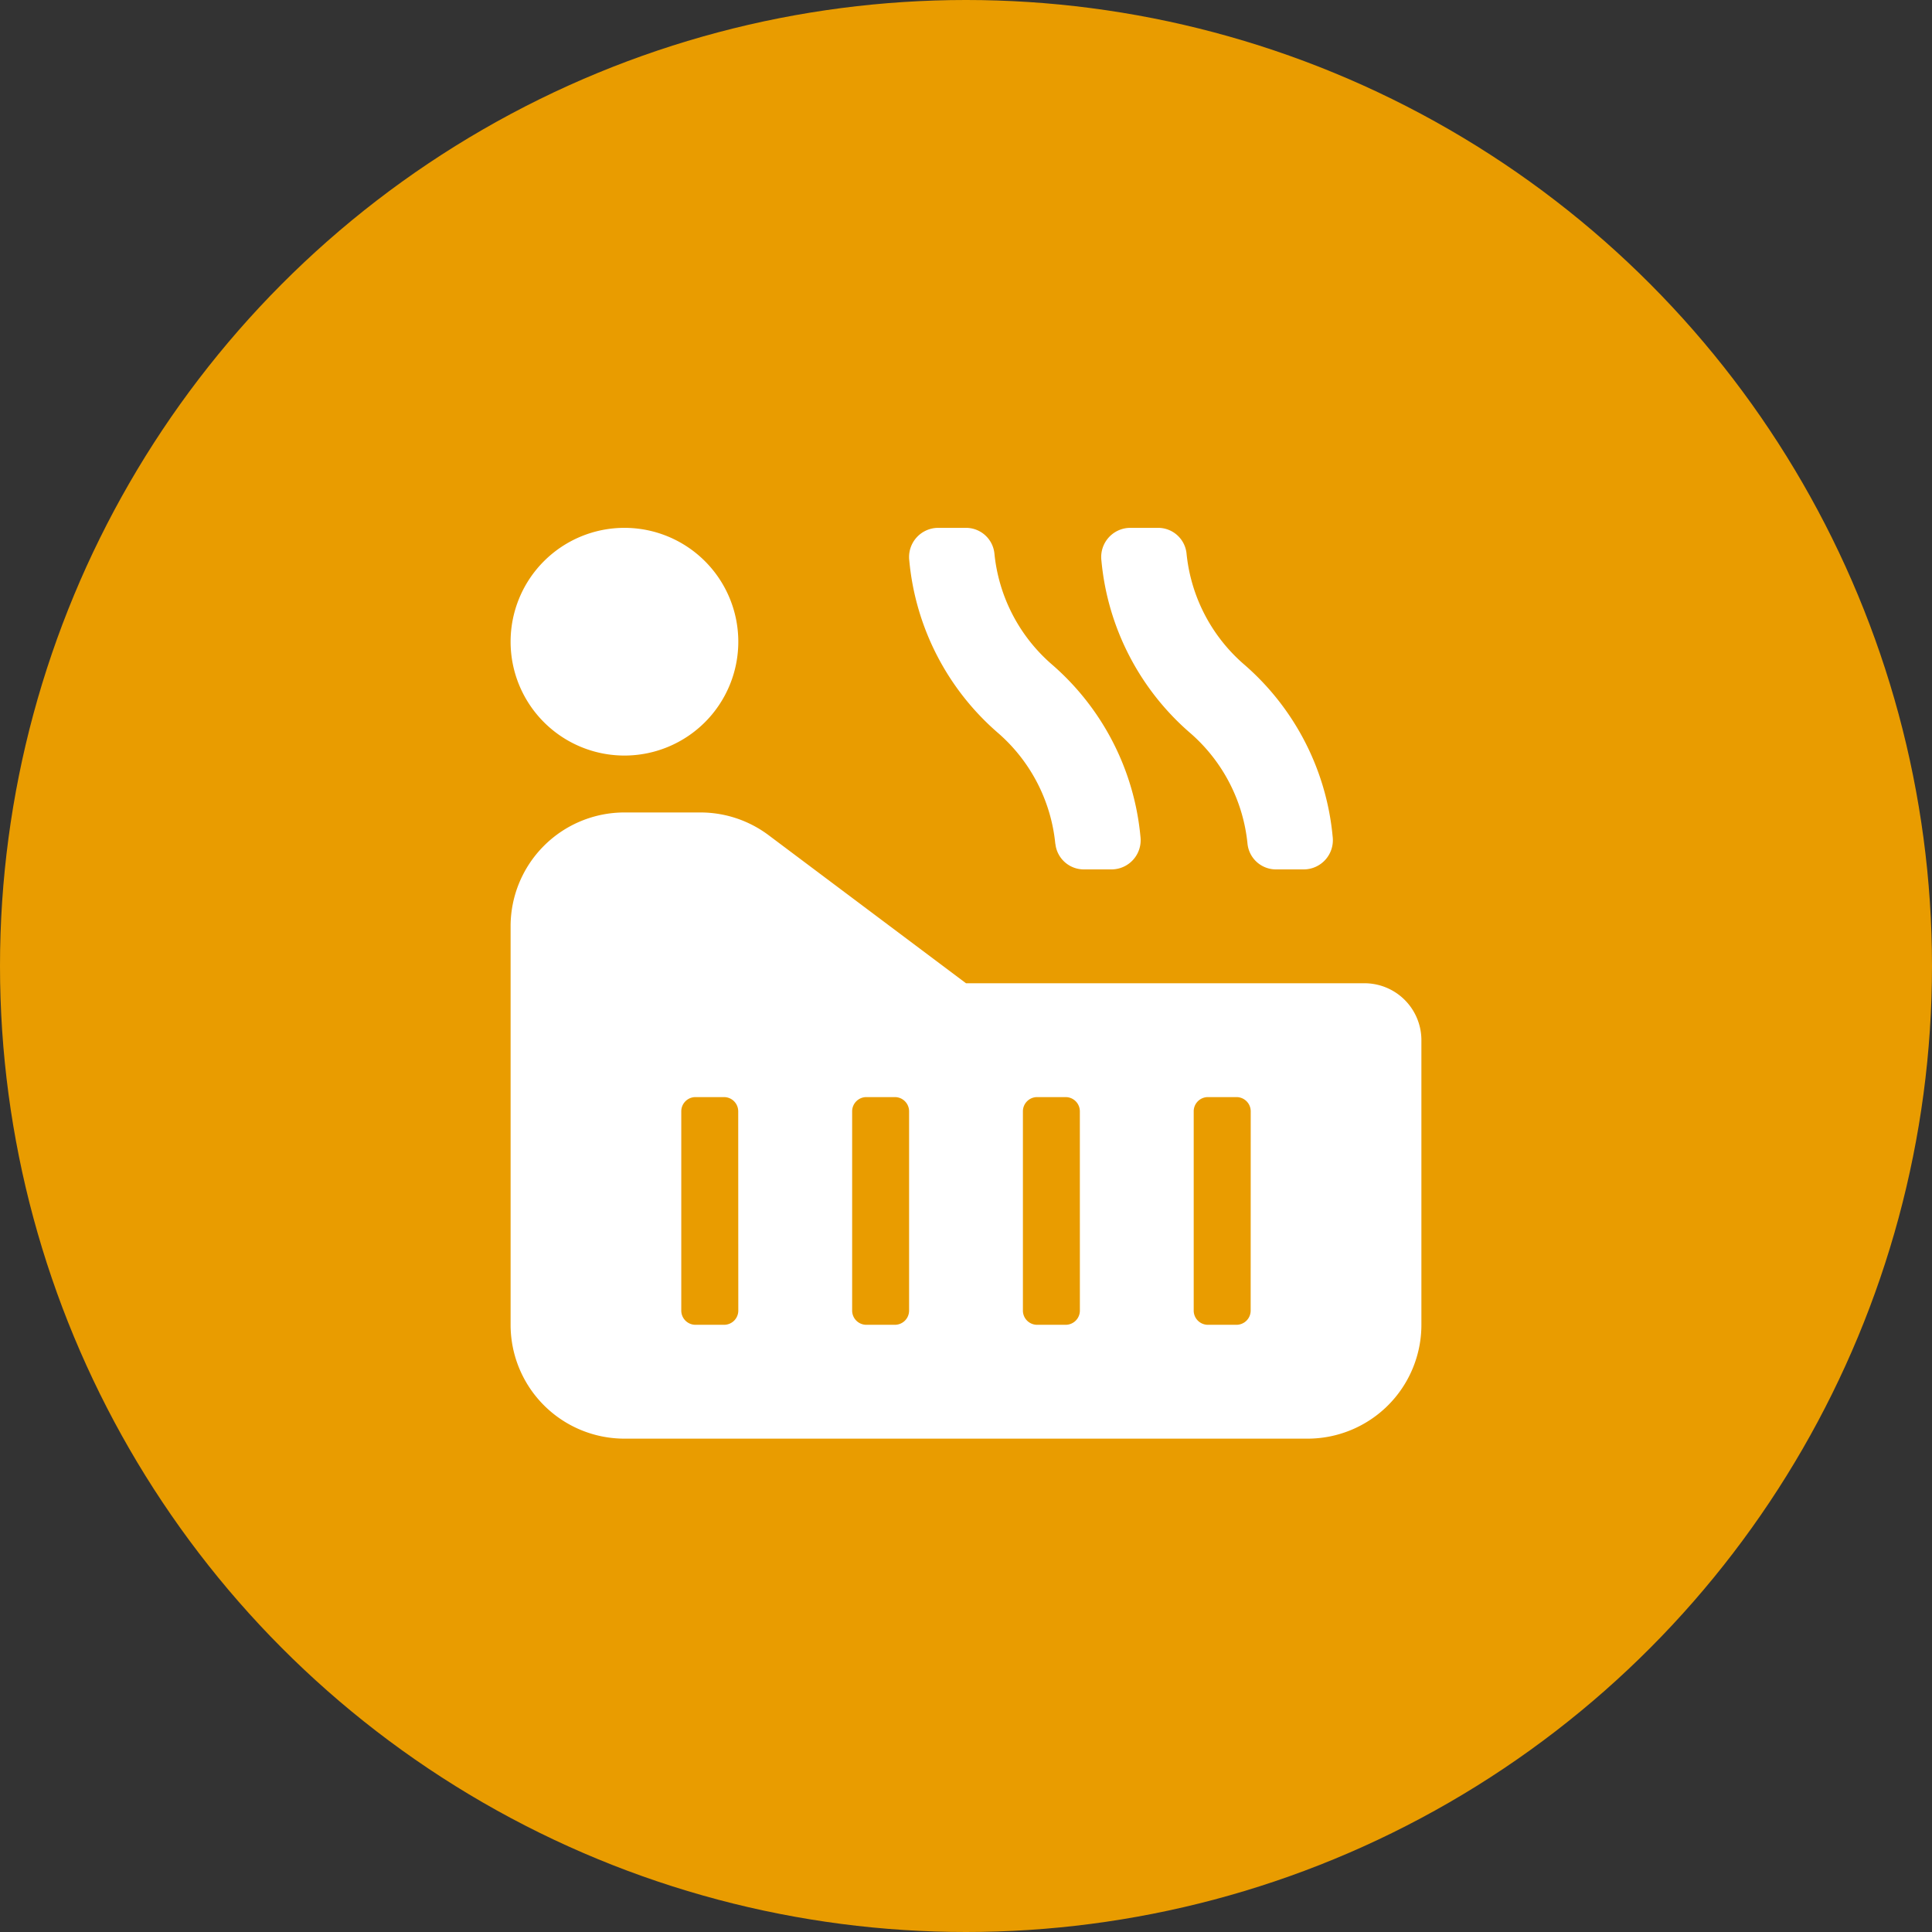
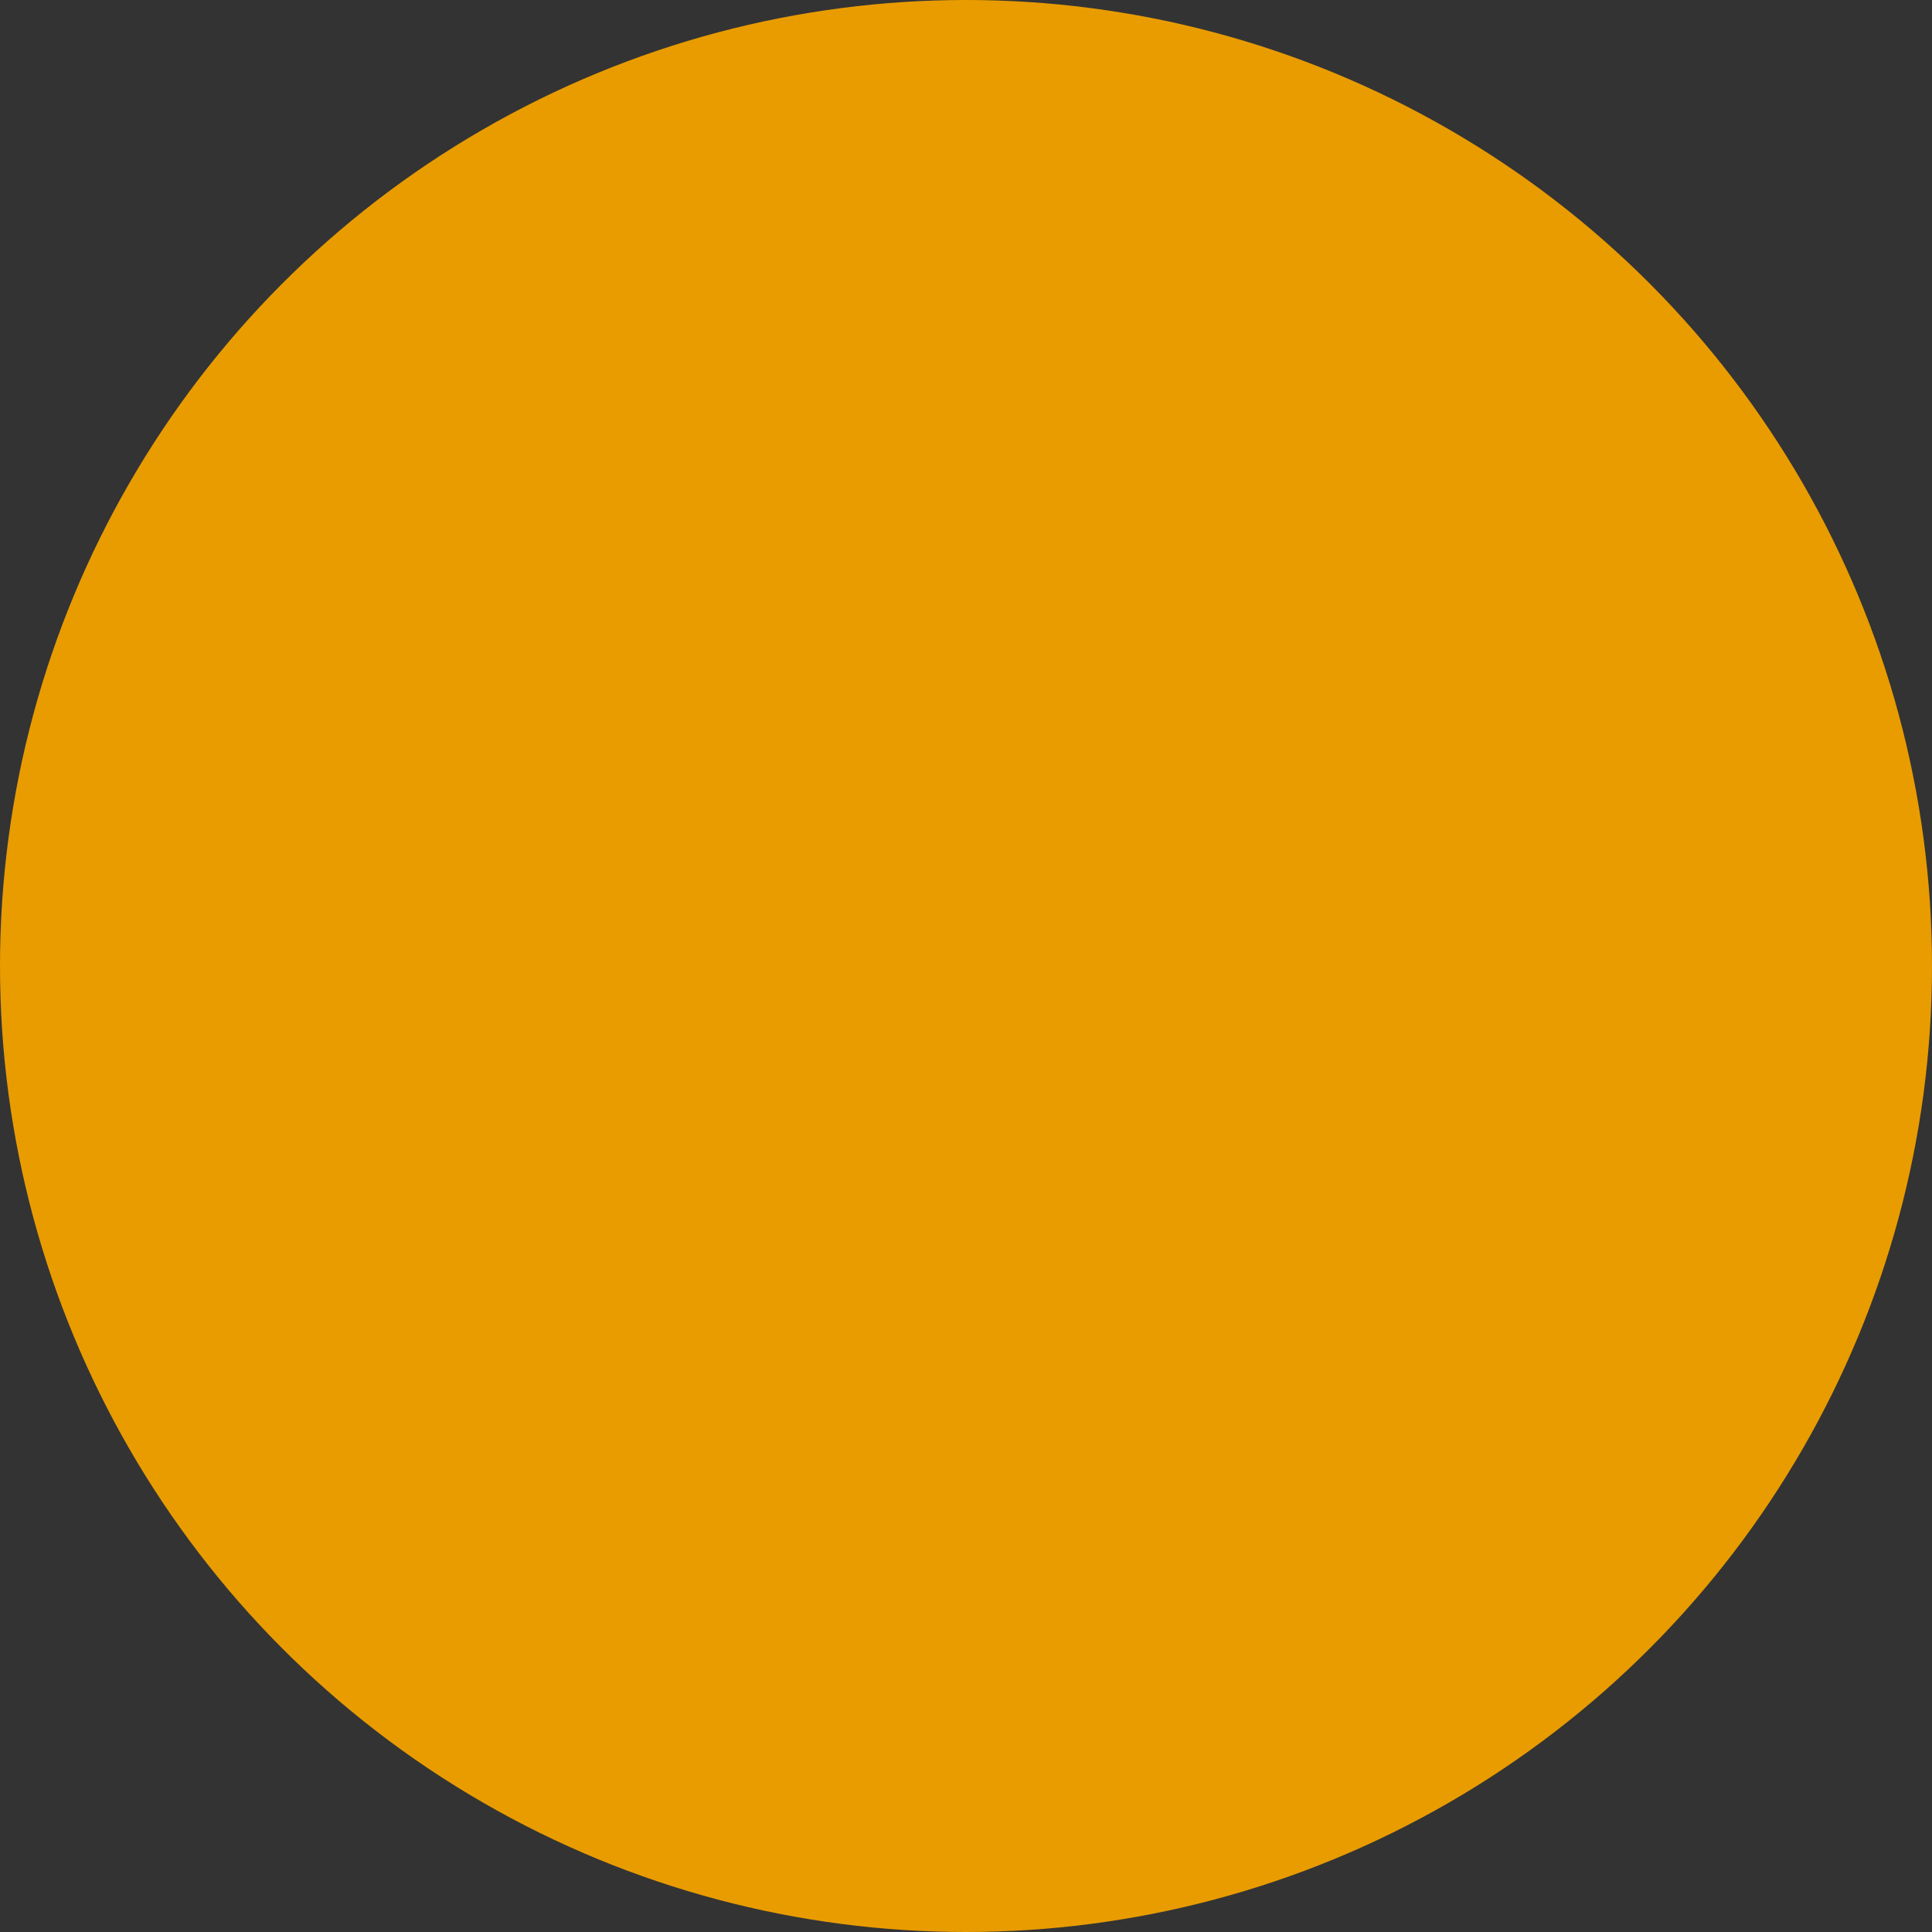
<svg xmlns="http://www.w3.org/2000/svg" width="70" height="70" viewBox="0 0 70 70">
  <rect x="0" y="0" width="70" height="70" fill="#333333" stroke="none" />
  <defs>
    <style>.a{fill:#e99c00;}.b{fill:#fff;}</style>
  </defs>
  <g transform="translate(-765 -5397)">
    <circle class="a" cx="35" cy="35" r="35" transform="translate(765 5397)" />
-     <path class="b" d="M10.2-17.425a1.036,1.036,0,0,0,1.015.925h1.039a1.058,1.058,0,0,0,1.031-1.183,9.4,9.4,0,0,0-3.231-6.262A6.112,6.112,0,0,1,7.99-27.951a1.035,1.035,0,0,0-1.014-.924H5.937a1.057,1.057,0,0,0-1.031,1.183A9.4,9.4,0,0,0,8.137-21.43,6.112,6.112,0,0,1,10.2-17.425Zm-6.961,0a1.036,1.036,0,0,0,1.015.925H5.29a1.058,1.058,0,0,0,1.031-1.183,9.4,9.4,0,0,0-3.231-6.262,6.112,6.112,0,0,1-2.061-4.006,1.035,1.035,0,0,0-1.014-.924H-1.024a1.057,1.057,0,0,0-1.031,1.183A9.4,9.4,0,0,0,1.176-21.43,6.112,6.112,0,0,1,3.236-17.425Zm11.2,5.05H0l-7.15-5.363a4.117,4.117,0,0,0-2.475-.825h-2.75A4.125,4.125,0,0,0-16.5-14.437V0a4.125,4.125,0,0,0,4.125,4.125h24.75A4.125,4.125,0,0,0,16.5,0V-10.312A2.063,2.063,0,0,0,14.438-12.375ZM-8.25-.516A.515.515,0,0,1-8.766,0H-9.8a.515.515,0,0,1-.516-.516V-7.734A.515.515,0,0,1-9.8-8.25h1.031a.515.515,0,0,1,.516.516Zm6.188,0A.515.515,0,0,1-2.578,0H-3.609a.515.515,0,0,1-.516-.516V-7.734a.515.515,0,0,1,.516-.516h1.031a.515.515,0,0,1,.516.516Zm6.188,0A.515.515,0,0,1,3.609,0H2.578a.515.515,0,0,1-.516-.516V-7.734a.515.515,0,0,1,.516-.516H3.609a.515.515,0,0,1,.516.516Zm6.188,0A.515.515,0,0,1,9.8,0H8.766A.515.515,0,0,1,8.25-.516V-7.734a.515.515,0,0,1,.516-.516H9.8a.515.515,0,0,1,.516.516ZM-12.375-20.625A4.125,4.125,0,0,0-8.25-24.75a4.125,4.125,0,0,0-4.125-4.125A4.125,4.125,0,0,0-16.5-24.75,4.125,4.125,0,0,0-12.375-20.625Z" transform="translate(800 5445)" />
  </g>
</svg>